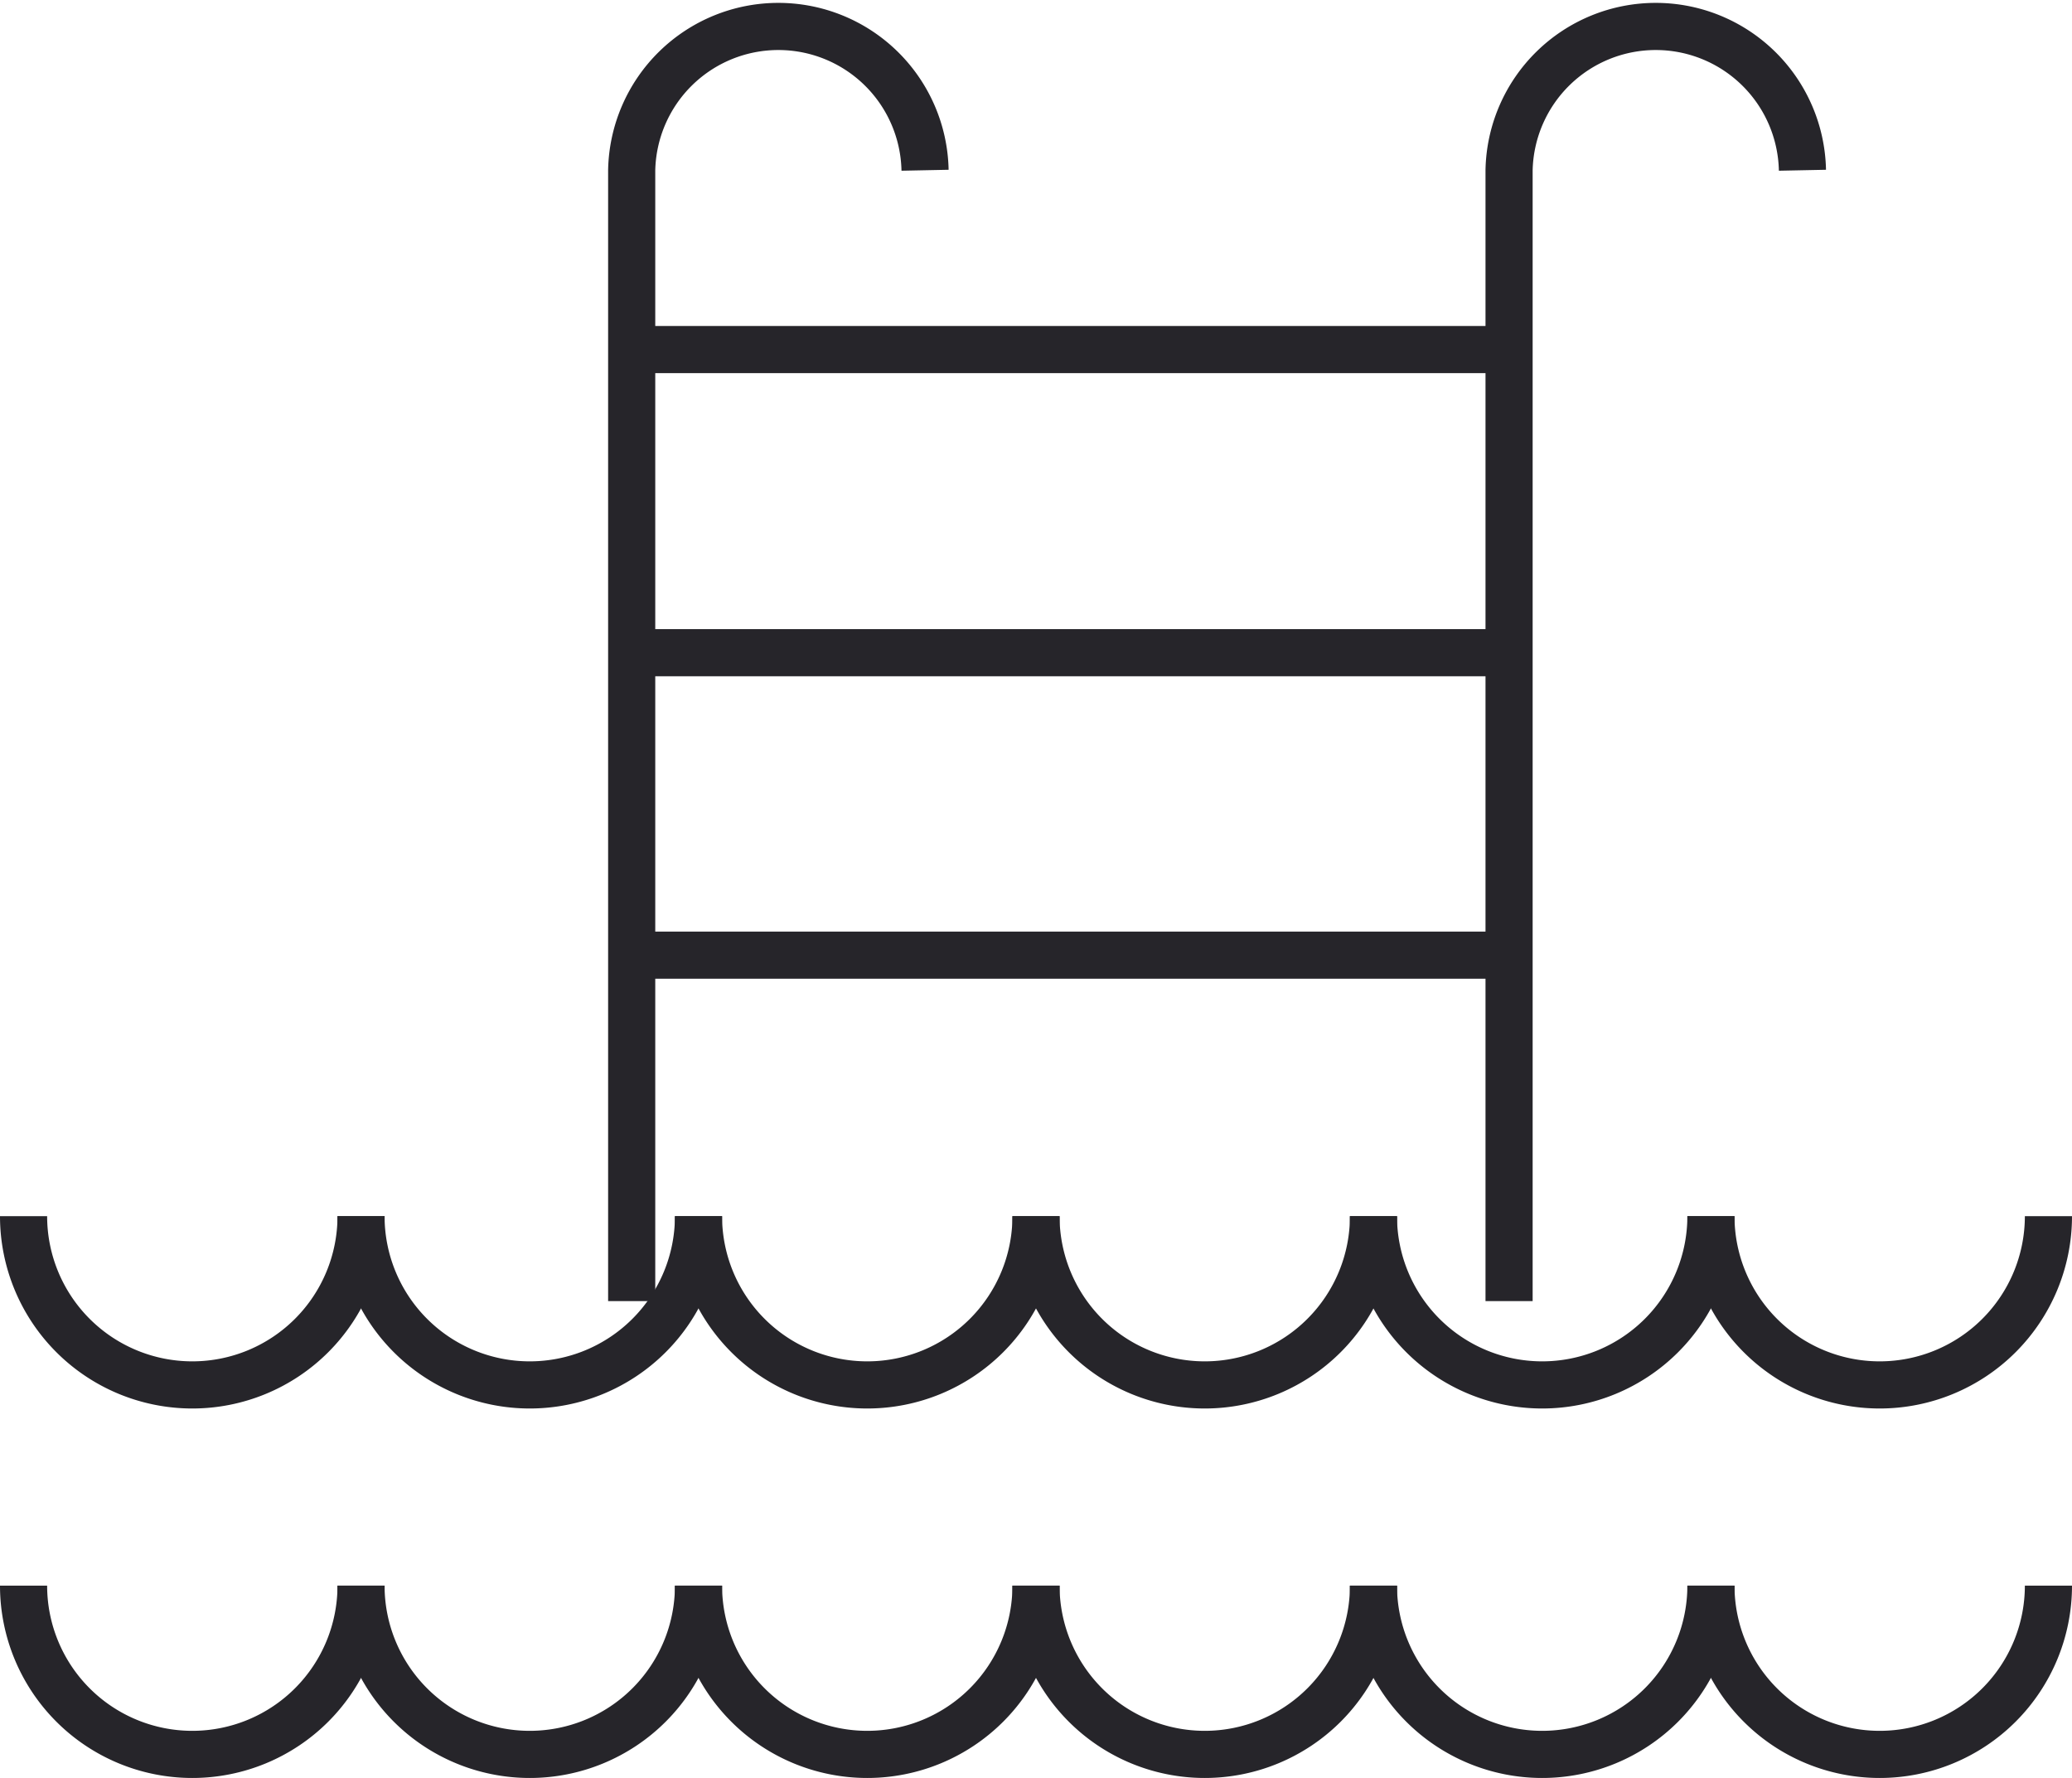
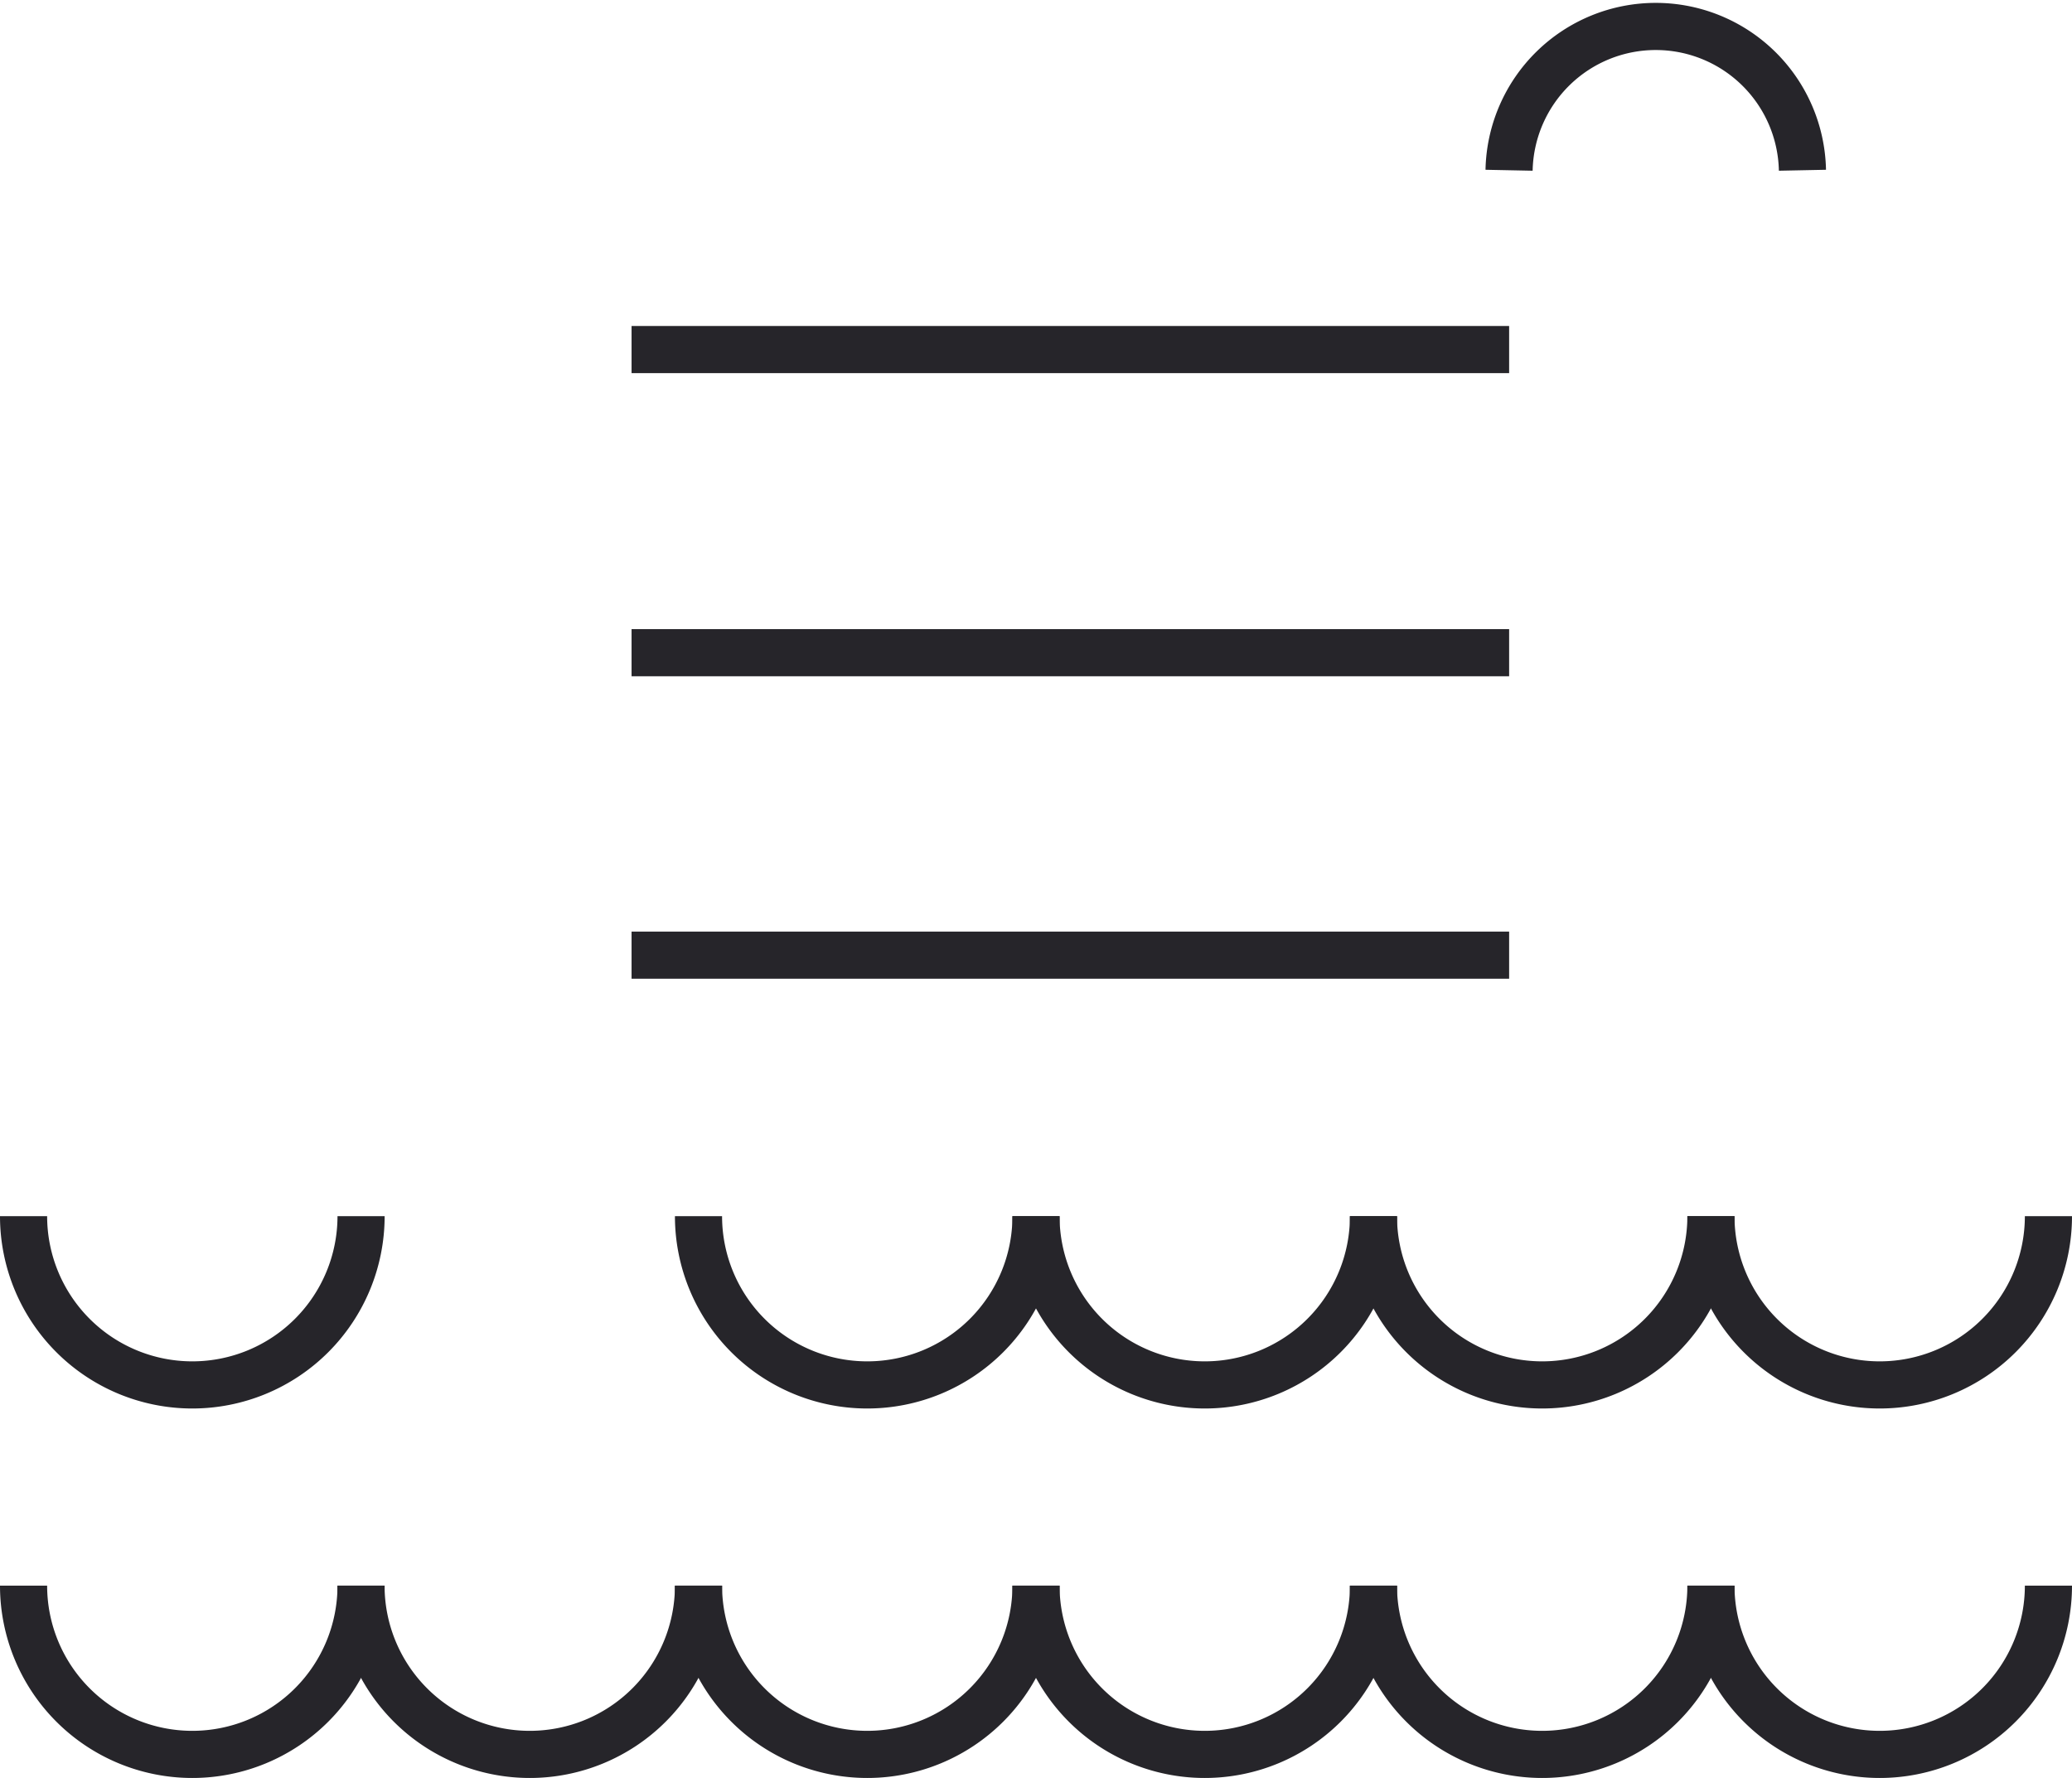
<svg xmlns="http://www.w3.org/2000/svg" id="piscina" width="35.166" height="30.172" viewBox="0 0 35.166 30.172">
  <defs>
    <clipPath id="clip-path">
      <rect id="Retângulo_52" data-name="Retângulo 52" width="35.166" height="30.172" transform="translate(0 0)" fill="none" />
    </clipPath>
  </defs>
  <g id="Grupo_316" data-name="Grupo 316" clip-path="url(#clip-path)">
-     <path id="Caminho_1661" data-name="Caminho 1661" d="M30.591,2.889a2.49,2.49,0,0,0-4.979,0V22.08" fill="none" stroke="#26252a" stroke-width="0.8" />
-     <path id="Caminho_1662" data-name="Caminho 1662" d="M15.7,2.889a2.49,2.49,0,0,0-4.979,0V22.08" fill="none" stroke="#26252a" stroke-width="0.8" />
+     <path id="Caminho_1661" data-name="Caminho 1661" d="M30.591,2.889a2.49,2.49,0,0,0-4.979,0" fill="none" stroke="#26252a" stroke-width="0.8" />
    <line id="Linha_54" data-name="Linha 54" x2="14.894" transform="translate(10.719 5.932)" fill="none" stroke="#26252a" stroke-width="0.8" />
    <line id="Linha_55" data-name="Linha 55" x2="14.894" transform="translate(10.719 11.076)" fill="none" stroke="#26252a" stroke-width="0.8" />
    <line id="Linha_56" data-name="Linha 56" x2="14.894" transform="translate(10.719 16.209)" fill="none" stroke="#26252a" stroke-width="0.8" />
    <path id="Caminho_1663" data-name="Caminho 1663" d="M6.128,20.638a2.864,2.864,0,1,1-5.728,0" fill="none" stroke="#26252a" stroke-width="0.8" />
-     <path id="Caminho_1664" data-name="Caminho 1664" d="M11.855,20.638a2.864,2.864,0,1,1-5.728,0" fill="none" stroke="#26252a" stroke-width="0.8" />
    <path id="Caminho_1665" data-name="Caminho 1665" d="M17.583,20.638a2.864,2.864,0,1,1-5.728,0" fill="none" stroke="#26252a" stroke-width="0.8" />
    <path id="Caminho_1666" data-name="Caminho 1666" d="M23.311,20.638a2.864,2.864,0,0,1-5.728,0" fill="none" stroke="#26252a" stroke-width="0.8" />
    <path id="Caminho_1667" data-name="Caminho 1667" d="M29.038,20.638a2.864,2.864,0,0,1-5.728,0" fill="none" stroke="#26252a" stroke-width="0.8" />
    <path id="Caminho_1668" data-name="Caminho 1668" d="M34.766,20.638a2.864,2.864,0,1,1-5.728,0" fill="none" stroke="#26252a" stroke-width="0.8" />
    <path id="Caminho_1669" data-name="Caminho 1669" d="M6.128,26.908a2.864,2.864,0,0,1-5.728,0" fill="none" stroke="#26252a" stroke-width="0.8" />
    <path id="Caminho_1670" data-name="Caminho 1670" d="M11.855,26.908a2.864,2.864,0,0,1-5.728,0" fill="none" stroke="#26252a" stroke-width="0.8" />
    <path id="Caminho_1671" data-name="Caminho 1671" d="M17.583,26.908a2.864,2.864,0,0,1-5.728,0" fill="none" stroke="#26252a" stroke-width="0.8" />
    <path id="Caminho_1672" data-name="Caminho 1672" d="M23.311,26.908a2.864,2.864,0,0,1-5.728,0" fill="none" stroke="#26252a" stroke-width="0.8" />
    <path id="Caminho_1673" data-name="Caminho 1673" d="M29.038,26.908a2.864,2.864,0,0,1-5.728,0" fill="none" stroke="#26252a" stroke-width="0.8" />
    <path id="Caminho_1674" data-name="Caminho 1674" d="M34.766,26.908a2.864,2.864,0,0,1-5.728,0" fill="none" stroke="#26252a" stroke-width="0.8" />
  </g>
</svg>